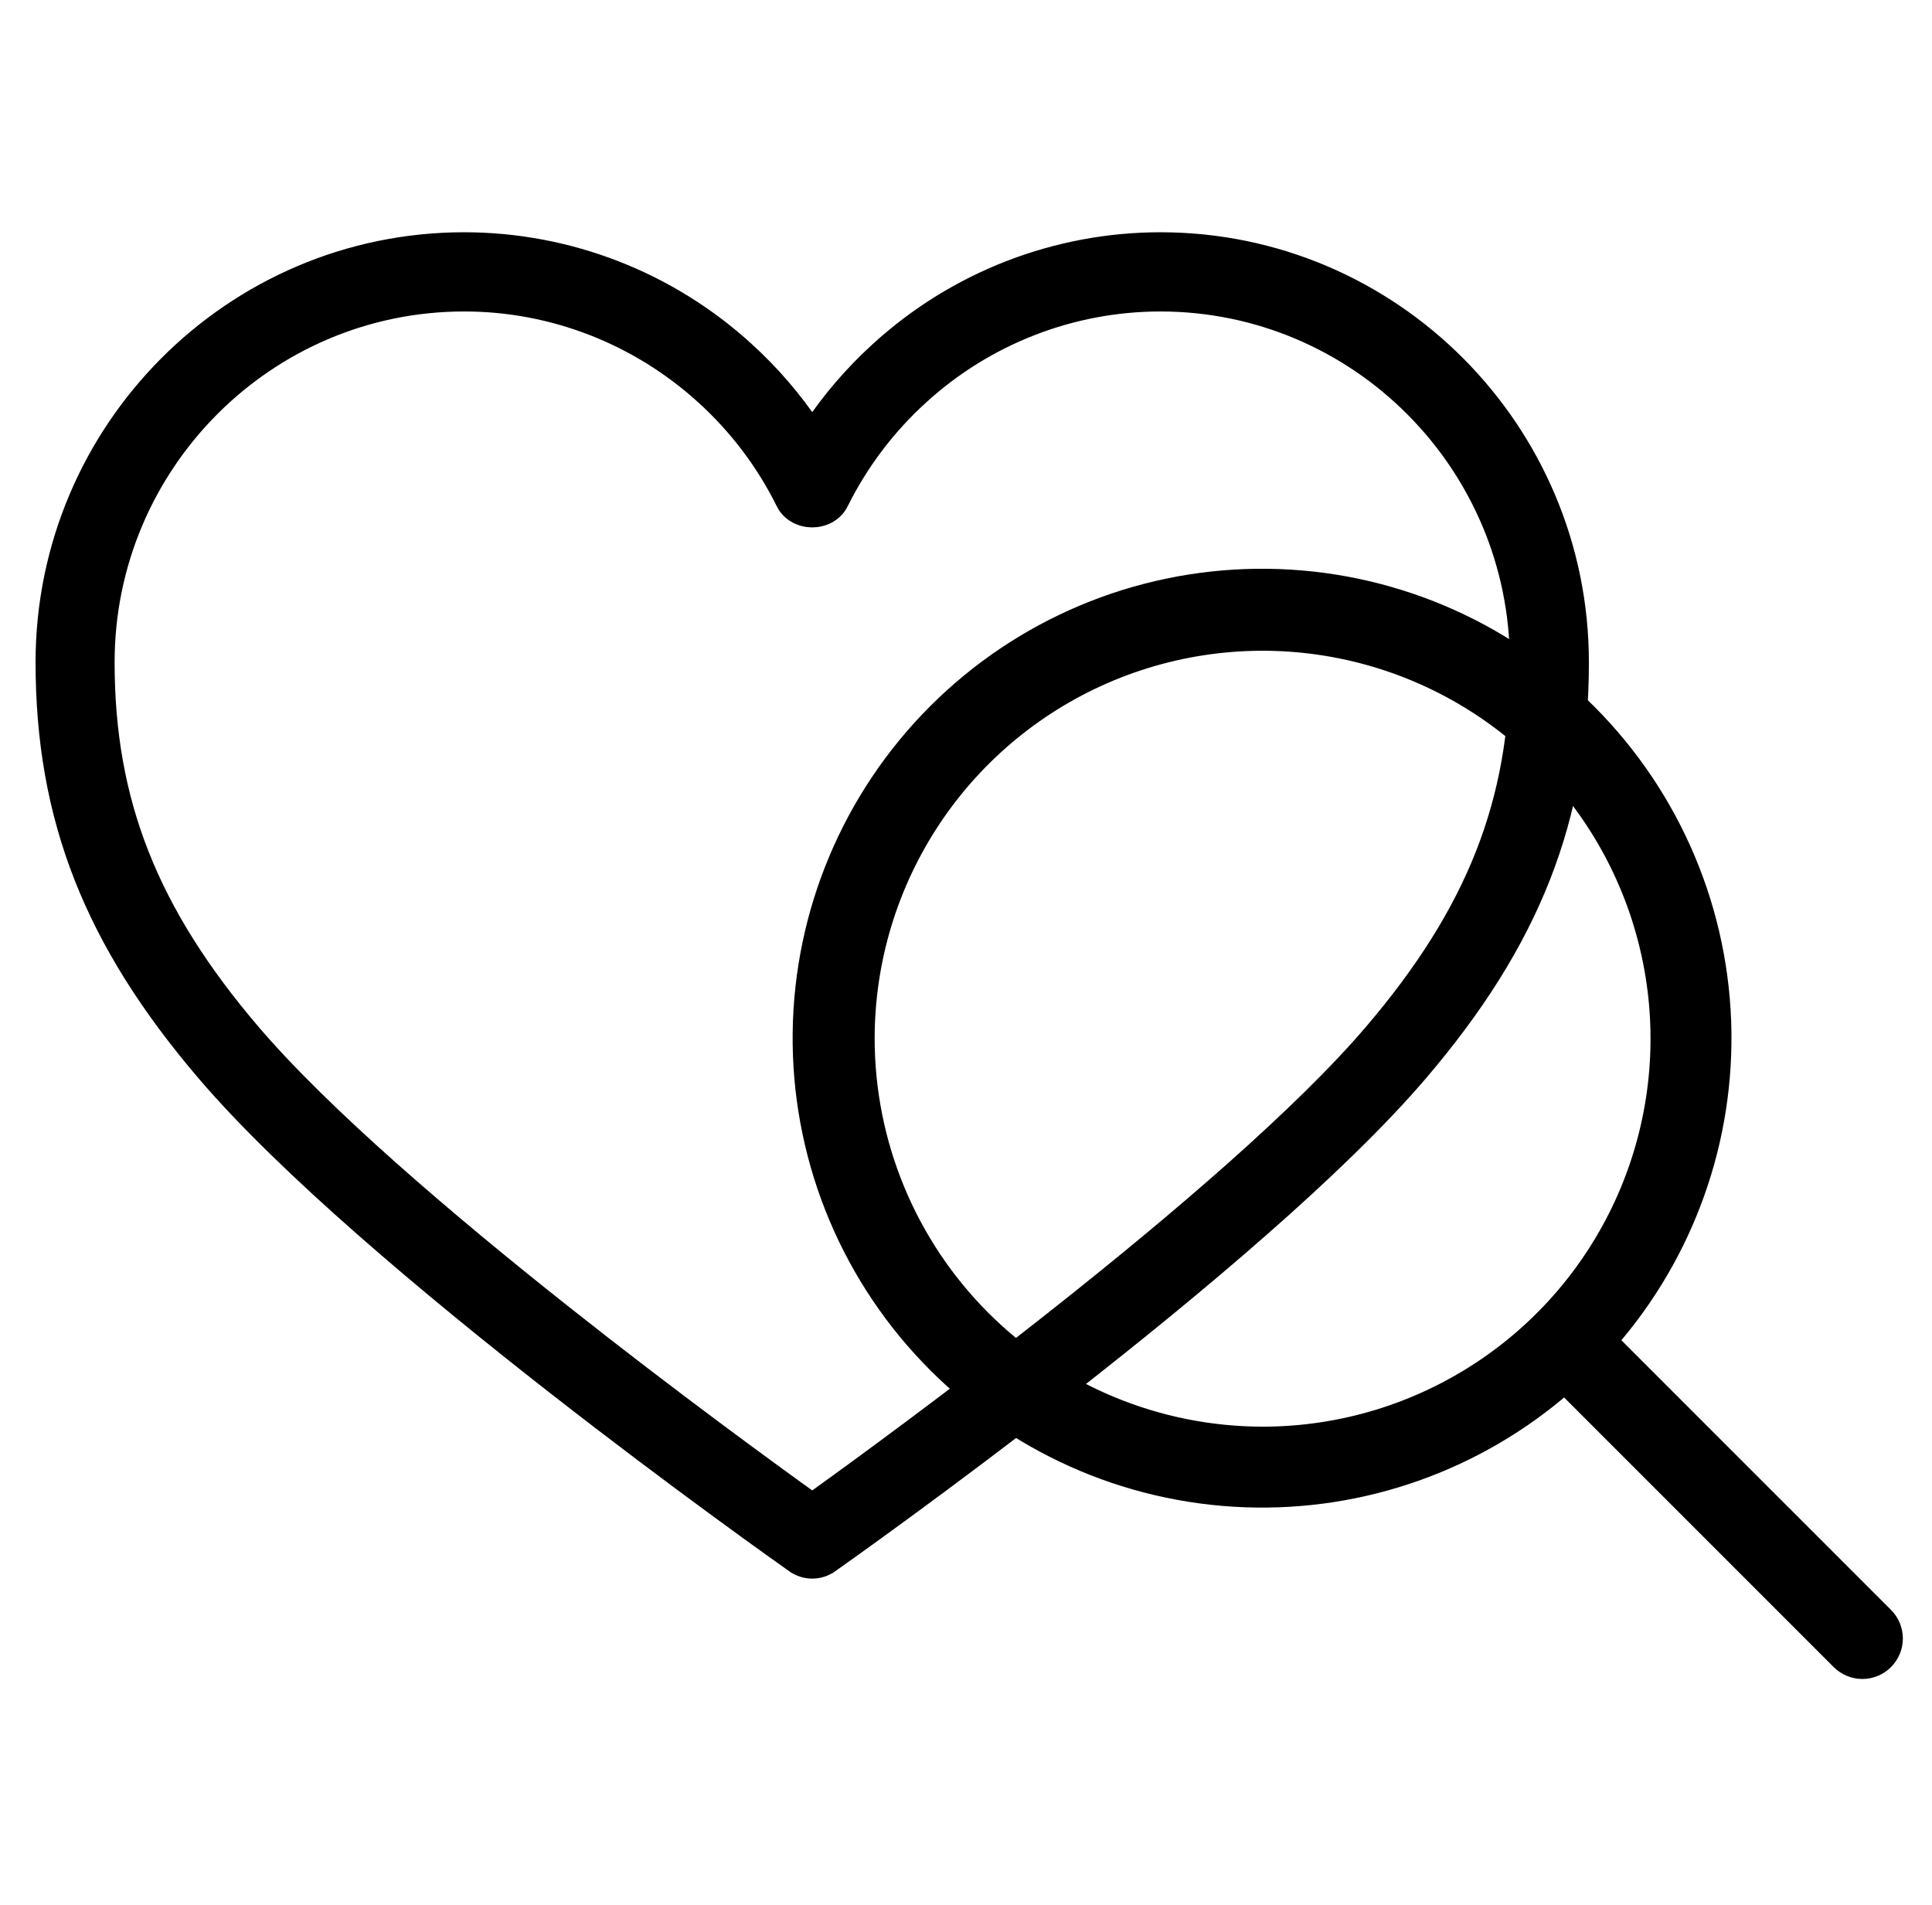
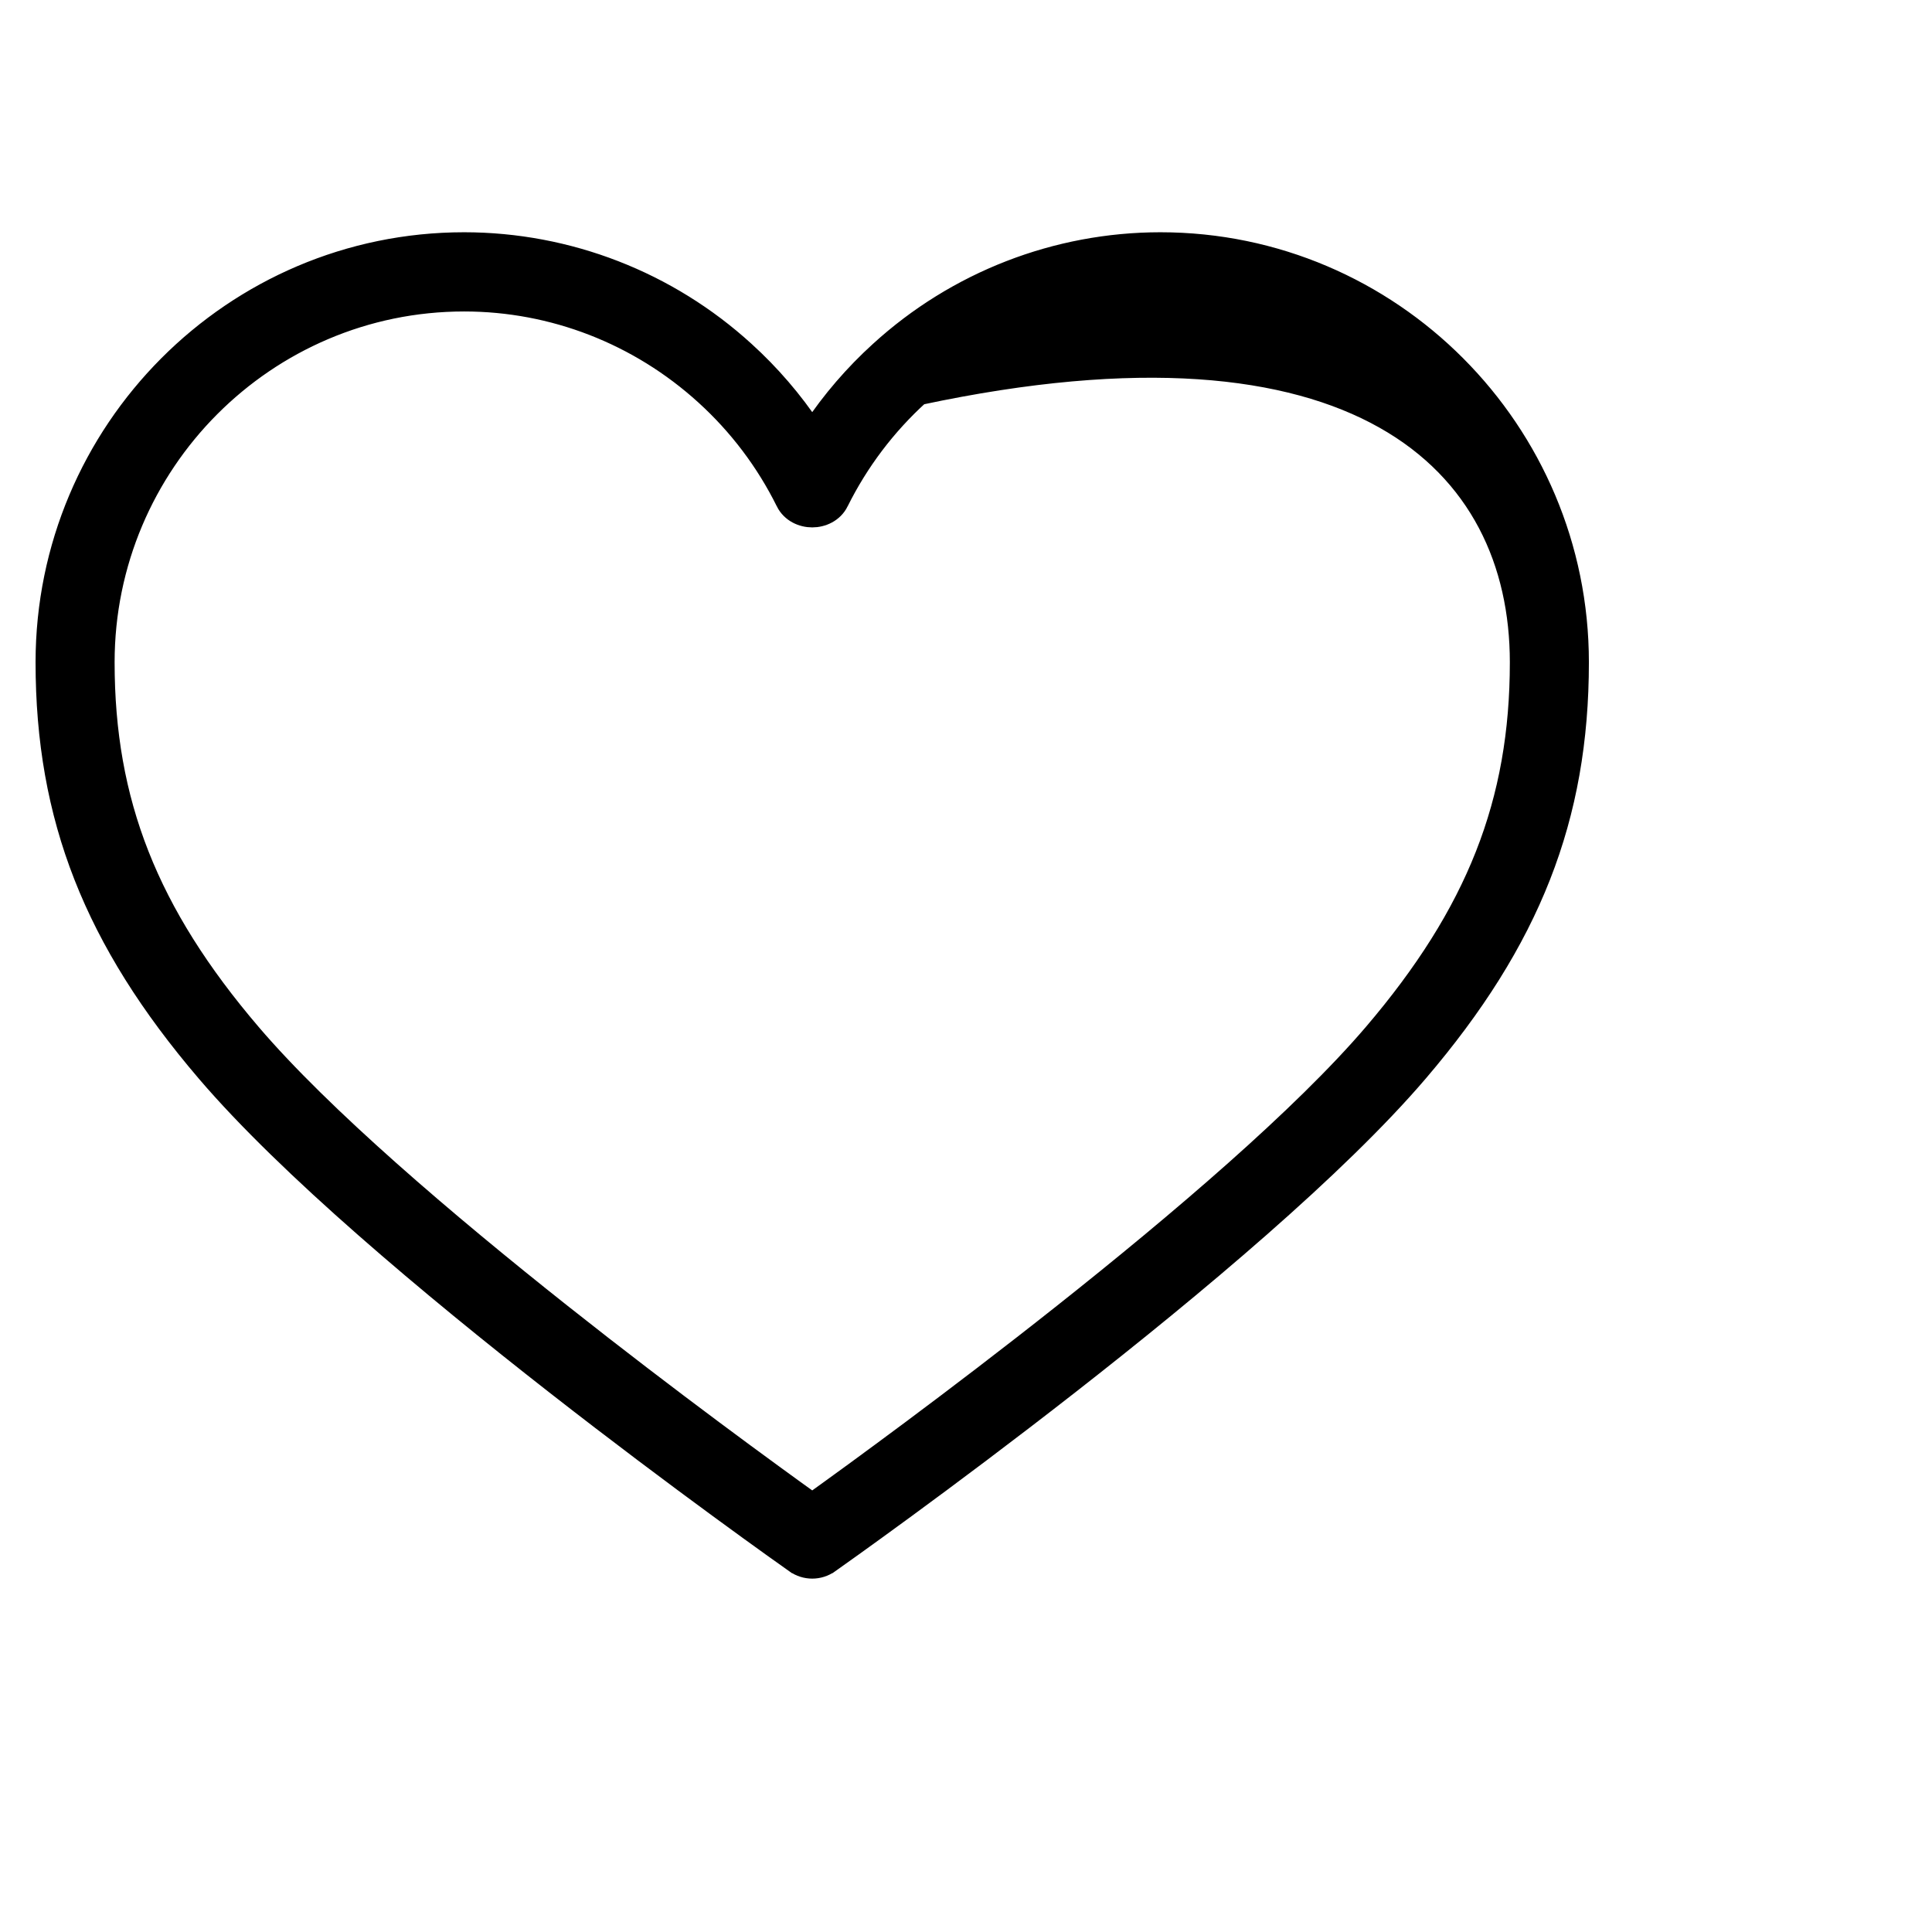
<svg xmlns="http://www.w3.org/2000/svg" width="71" height="70" viewBox="0 0 71 70" fill="none">
-   <path d="M42.641 8.885L42.641 8.885C38.822 8.887 35.141 10.317 32.316 12.896C31.38 13.746 30.551 14.708 29.849 15.76C29.147 14.707 28.319 13.745 27.382 12.894C24.557 10.316 20.876 8.887 17.057 8.885H17.057C8.564 8.885 1.657 15.819 1.657 24.338C1.657 30.053 3.436 34.569 7.566 39.404C10.558 42.908 15.821 47.315 20.395 50.889C24.977 54.469 28.895 57.236 29.215 57.462L29.216 57.462C29.401 57.592 29.622 57.662 29.849 57.662C30.076 57.662 30.297 57.592 30.482 57.462L30.483 57.462C30.803 57.236 34.721 54.469 39.303 50.889C43.877 47.315 49.141 42.908 52.133 39.404L52.133 39.404C56.262 34.569 58.041 30.053 58.041 24.338C58.041 15.819 51.134 8.885 42.641 8.885ZM25.899 14.531L25.899 14.531C27.122 15.641 28.127 16.97 28.861 18.451L28.861 18.452C29.062 18.854 29.476 19.031 29.849 19.031C30.222 19.031 30.636 18.854 30.837 18.452L30.837 18.451C31.572 16.971 32.576 15.642 33.798 14.533L33.799 14.532C36.218 12.323 39.371 11.098 42.641 11.096C49.915 11.096 55.836 17.035 55.836 24.338C55.836 29.473 54.24 33.539 50.459 37.968C47.853 41.018 43.295 44.904 39.051 48.266C35.02 51.46 31.295 54.165 29.849 55.202C28.403 54.165 24.678 51.46 20.647 48.266C16.404 44.904 11.846 41.018 9.241 37.968C5.458 33.539 3.862 29.473 3.862 24.338C3.862 17.035 9.783 11.096 17.057 11.096C20.32 11.096 23.462 12.315 25.899 14.531Z" fill="black" stroke="black" stroke-width="0.7" />
-   <path d="M69.245 59.408L59.108 49.27C61.932 46.037 63.423 41.846 63.27 37.548C63.112 33.138 61.236 28.965 58.042 25.92C54.849 22.875 50.591 21.199 46.179 21.252C41.766 21.304 37.549 23.08 34.429 26.201C31.309 29.321 29.533 33.538 29.48 37.95C29.428 42.362 31.103 46.62 34.148 49.814C37.193 53.008 41.367 54.884 45.776 55.041C50.075 55.195 54.266 53.704 57.499 50.879L67.636 61.017C67.85 61.23 68.139 61.35 68.441 61.35C68.743 61.35 69.032 61.23 69.245 61.017C69.459 60.803 69.579 60.514 69.579 60.212C69.579 59.911 69.459 59.621 69.245 59.408ZM31.793 38.171C31.793 35.282 32.65 32.458 34.255 30.056C35.86 27.654 38.141 25.782 40.81 24.676C43.479 23.571 46.416 23.281 49.249 23.845C52.083 24.409 54.685 25.8 56.728 27.843C58.771 29.885 60.162 32.488 60.725 35.321C61.289 38.155 61 41.092 59.894 43.761C58.789 46.43 56.917 48.711 54.514 50.316C52.113 51.921 49.289 52.778 46.4 52.778C42.527 52.773 38.814 51.233 36.076 48.495C33.337 45.756 31.797 42.044 31.793 38.171Z" fill="black" stroke="black" stroke-width="0.7" />
+   <path d="M42.641 8.885L42.641 8.885C38.822 8.887 35.141 10.317 32.316 12.896C31.38 13.746 30.551 14.708 29.849 15.76C29.147 14.707 28.319 13.745 27.382 12.894C24.557 10.316 20.876 8.887 17.057 8.885H17.057C8.564 8.885 1.657 15.819 1.657 24.338C1.657 30.053 3.436 34.569 7.566 39.404C10.558 42.908 15.821 47.315 20.395 50.889C24.977 54.469 28.895 57.236 29.215 57.462L29.216 57.462C29.401 57.592 29.622 57.662 29.849 57.662C30.076 57.662 30.297 57.592 30.482 57.462L30.483 57.462C30.803 57.236 34.721 54.469 39.303 50.889C43.877 47.315 49.141 42.908 52.133 39.404L52.133 39.404C56.262 34.569 58.041 30.053 58.041 24.338C58.041 15.819 51.134 8.885 42.641 8.885ZM25.899 14.531L25.899 14.531C27.122 15.641 28.127 16.97 28.861 18.451L28.861 18.452C29.062 18.854 29.476 19.031 29.849 19.031C30.222 19.031 30.636 18.854 30.837 18.452L30.837 18.451C31.572 16.971 32.576 15.642 33.798 14.533L33.799 14.532C49.915 11.096 55.836 17.035 55.836 24.338C55.836 29.473 54.24 33.539 50.459 37.968C47.853 41.018 43.295 44.904 39.051 48.266C35.02 51.46 31.295 54.165 29.849 55.202C28.403 54.165 24.678 51.46 20.647 48.266C16.404 44.904 11.846 41.018 9.241 37.968C5.458 33.539 3.862 29.473 3.862 24.338C3.862 17.035 9.783 11.096 17.057 11.096C20.32 11.096 23.462 12.315 25.899 14.531Z" fill="black" stroke="black" stroke-width="0.7" />
</svg>